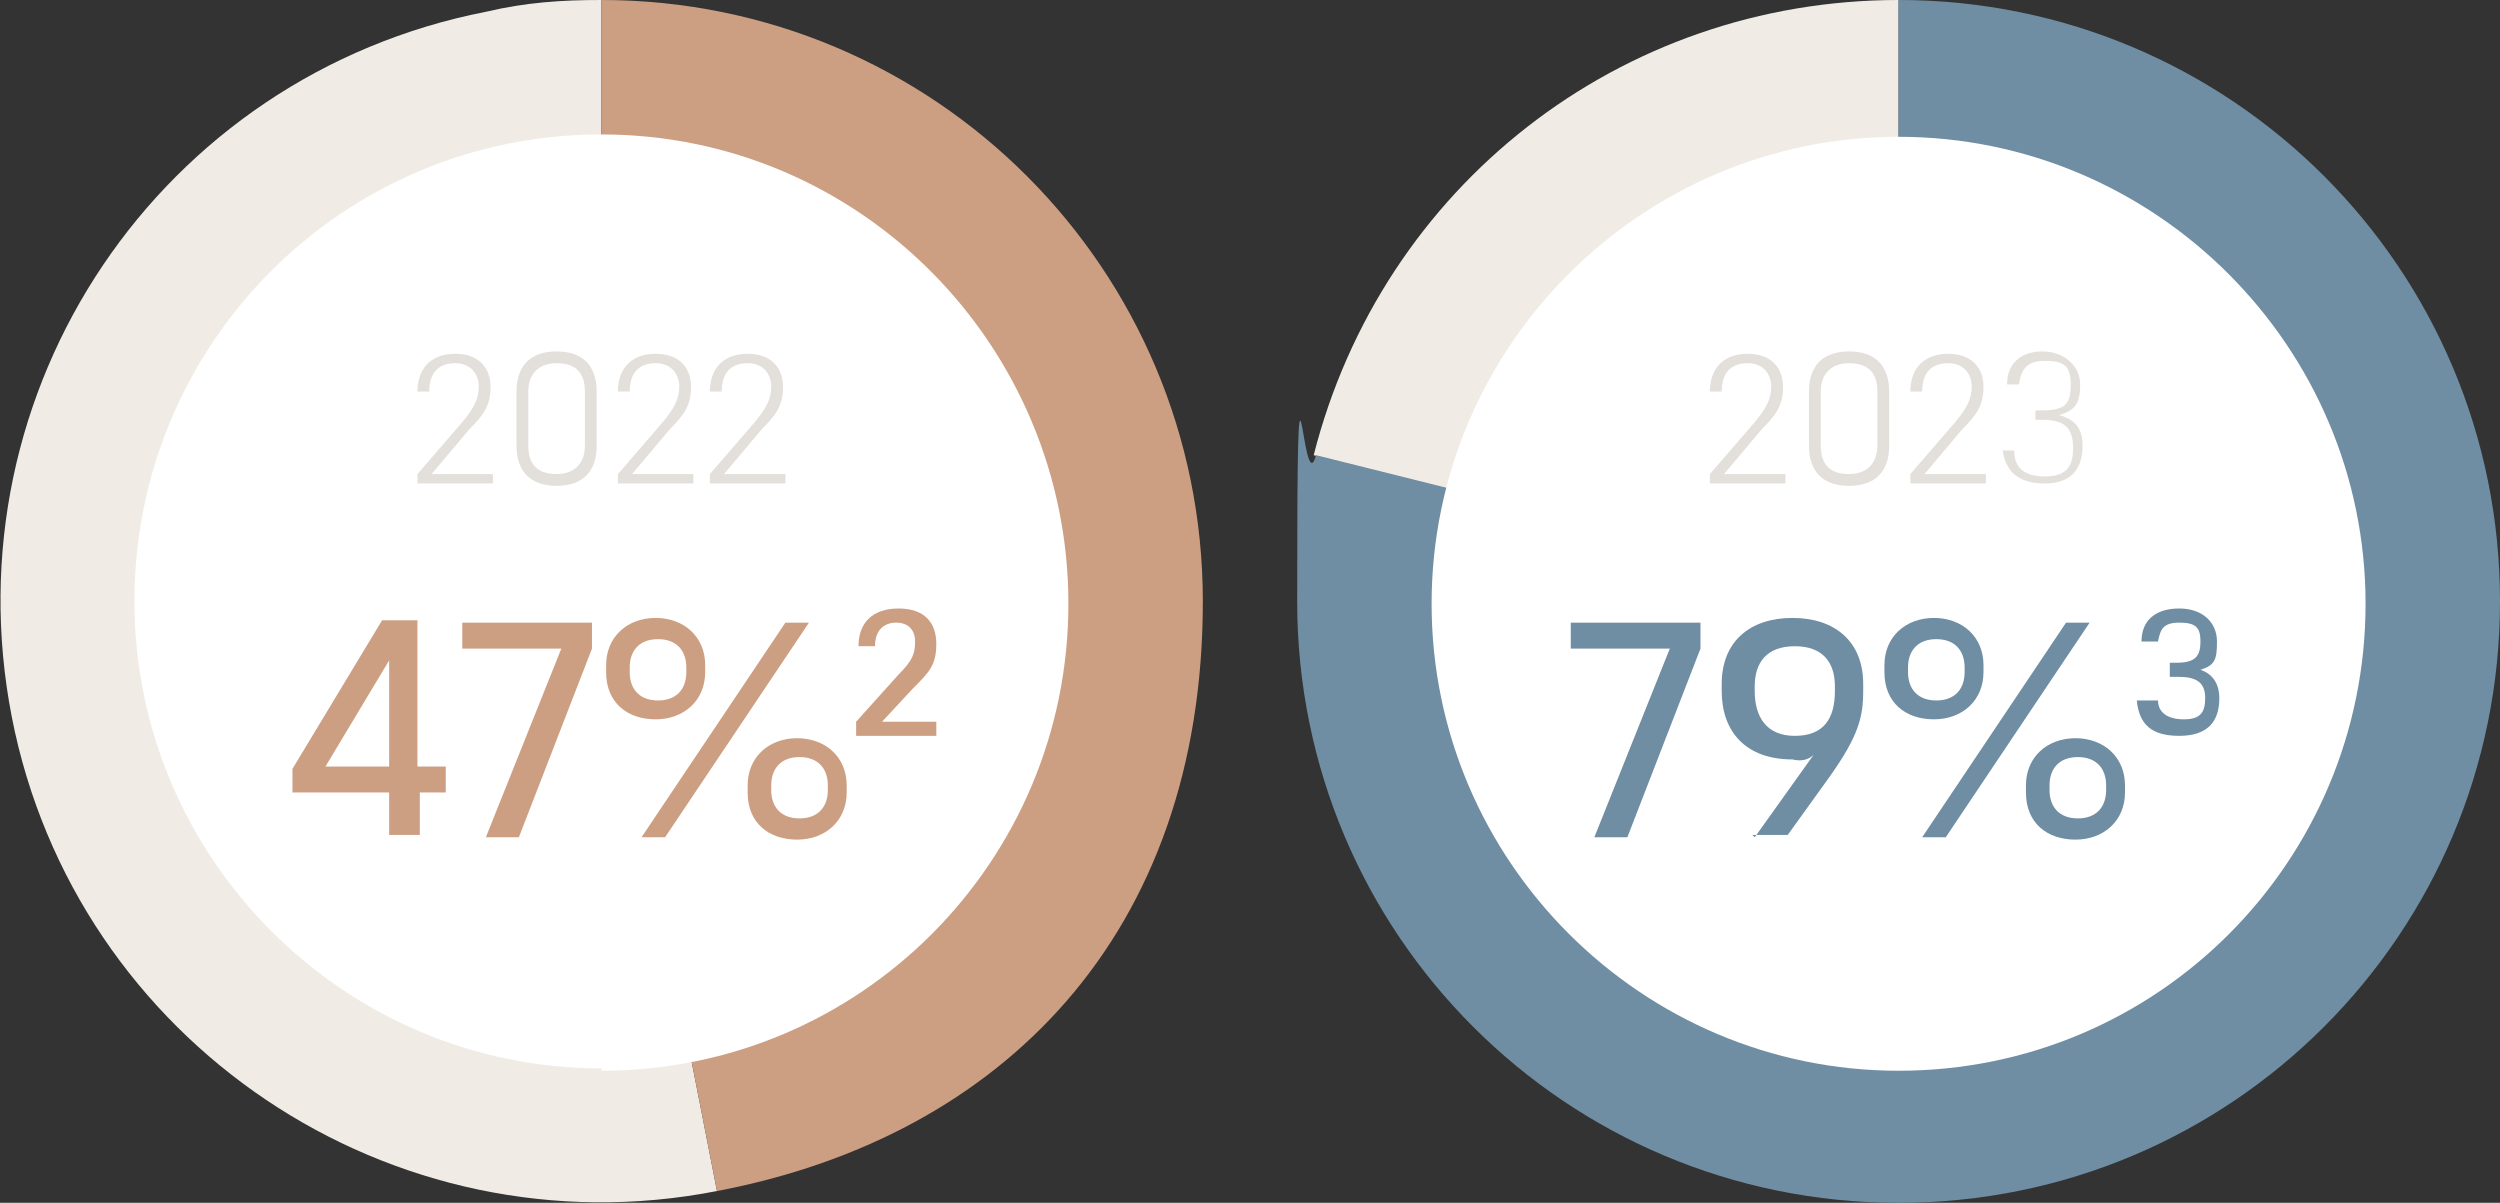
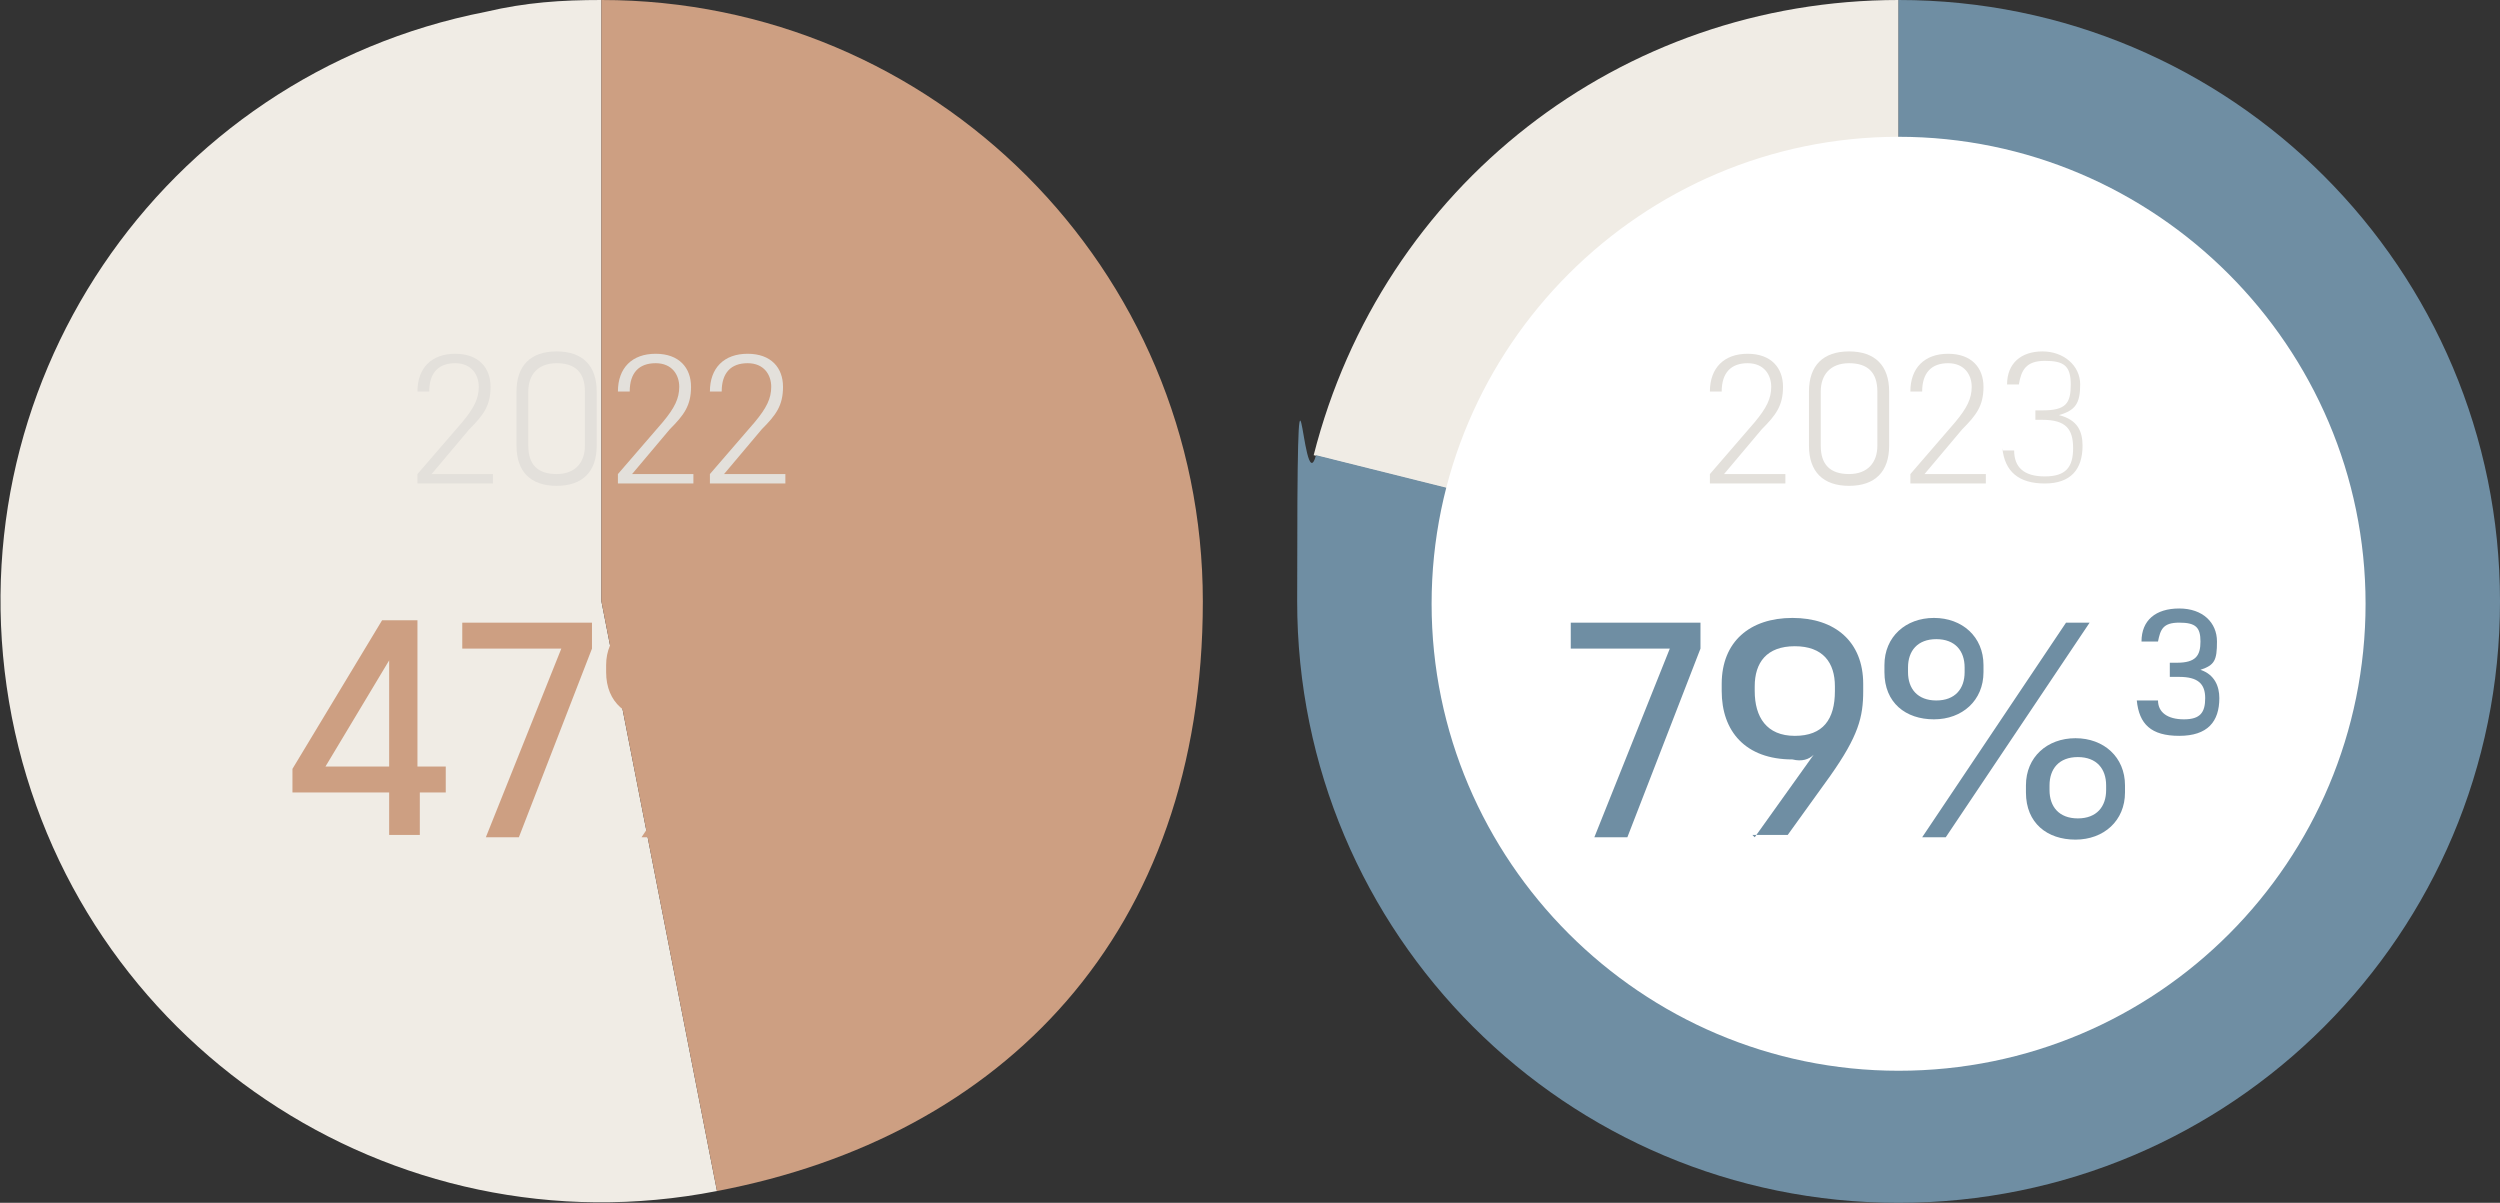
<svg xmlns="http://www.w3.org/2000/svg" id="Capa_1" data-name="Capa 1" version="1.1" viewBox="0 0 106 51">
  <rect x="0" y="0" width="106" height="51" fill="#333333" stroke="none" />
  <defs>
    <style>
      .cls-1 {
        fill: #f0ece5;
      }

      .cls-1, .cls-2, .cls-3, .cls-4, .cls-5 {
        stroke-width: 0px;
      }

      .cls-2 {
        fill: #e3e0db;
      }

      .cls-6 {
        isolation: isolate;
      }

      .cls-3 {
        fill: #cd9f82;
      }

      .cls-4 {
        fill: #6f8ea3;
      }

      .cls-5 {
        fill: #fff;
      }
    </style>
  </defs>
  <path class="cls-1" d="M25.5,25.5l4.9,25C16.6,53.2,3.2,44.2.5,30.4-2.2,16.5,6.8,3.2,20.6.5,22.3.1,23.8,0,25.5,0v25.5Z" />
  <path class="cls-3" d="M25.5,25.5V0C39.6,0,51,11.4,51,25.5s-8.5,22.7-20.6,25c0,0-4.9-25-4.9-25Z" />
-   <path class="cls-5" d="M25.5,45.4c11,0,19.8-8.9,19.8-19.8S36.5,5.7,25.5,5.7,5.7,14.6,5.7,25.5s8.9,19.8,19.8,19.8" />
  <path class="cls-2" d="M17.7,20.1l1.9-2.2c.5-.6.7-1,.7-1.5s-.3-1-1-1-1.1.4-1.1,1.2h-.5c0-1,.6-1.6,1.6-1.6s1.5.6,1.5,1.4-.3,1.2-.9,1.8l-1.6,1.9h2.6v.4h-3.2v-.4h0Z" />
  <path class="cls-2" d="M21.9,18.9v-2.3c0-1.1.6-1.7,1.7-1.7s1.7.6,1.7,1.7v2.3c0,1.1-.6,1.7-1.7,1.7s-1.7-.6-1.7-1.7ZM22.4,16.6v2.3c0,.8.4,1.2,1.2,1.2s1.2-.5,1.2-1.2v-2.3c0-.8-.4-1.2-1.2-1.2s-1.2.5-1.2,1.2Z" />
  <path class="cls-2" d="M26.2,20.1l1.9-2.2c.5-.6.7-1,.7-1.5s-.3-1-1-1-1.1.4-1.1,1.2h-.5c0-1,.6-1.6,1.6-1.6s1.5.6,1.5,1.4-.3,1.2-.9,1.8l-1.6,1.9h2.6v.4h-3.2v-.4h0Z" />
  <path class="cls-2" d="M30.1,20.1l1.9-2.2c.5-.6.7-1,.7-1.5s-.3-1-1-1-1.1.4-1.1,1.2h-.5c0-1,.6-1.6,1.6-1.6s1.5.6,1.5,1.4-.3,1.2-.9,1.8l-1.6,1.9h2.6v.4h-3.2v-.4h0Z" />
  <path class="cls-3" d="M17.8,33.6v1.8h-1.3v-1.8h-4.1v-1l3.8-6.3h1.5v6.2h1.2v1.1h-1.2ZM16.5,32.5v-4.5l-2.7,4.5h2.7Z" />
  <path class="cls-3" d="M20.6,35.5l3.2-8h-4.2v-1.1h5.5v1.1l-3.1,8h-1.4Z" />
  <path class="cls-3" d="M25.7,28.5v-.3c0-1.2.9-2,2.1-2s2.1.8,2.1,2v.3c0,1.2-.9,2-2.1,2s-2.1-.7-2.1-2ZM26.7,28.3v.2c0,.7.4,1.2,1.2,1.2s1.2-.5,1.2-1.2v-.2c0-.7-.4-1.2-1.2-1.2s-1.2.5-1.2,1.2ZM33.3,26.4h1l-6.1,9.1h-1l6.1-9.1ZM31.7,33.6v-.3c0-1.2.9-2,2.1-2s2.1.8,2.1,2v.3c0,1.2-.9,2-2.1,2s-2.1-.7-2.1-2ZM32.7,33.3v.2c0,.7.4,1.2,1.2,1.2s1.2-.5,1.2-1.2v-.2c0-.7-.4-1.2-1.2-1.2s-1.2.5-1.2,1.2Z" />
  <path class="cls-1" d="M80.5,25.5l-24.8-6.2C58.6,7.9,68.7,0,80.5,0v25.5Z" />
  <path class="cls-4" d="M80.5,25.5V0C94.6,0,106,11.4,106,25.5s-11.4,25.5-25.5,25.5-25.5-11.4-25.5-25.5.2-4,.8-6.2c0,0,24.8,6.2,24.8,6.2Z" />
  <path class="cls-5" d="M80.5,45.4c11,0,19.8-8.9,19.8-19.8s-8.9-19.8-19.8-19.8-19.8,8.9-19.8,19.8,8.9,19.8,19.8,19.8" />
  <path class="cls-2" d="M72.5,20.1l1.9-2.2c.5-.6.7-1,.7-1.5s-.3-1-1-1-1.1.4-1.1,1.2h-.5c0-1,.6-1.6,1.6-1.6s1.5.6,1.5,1.4-.3,1.2-.9,1.8l-1.6,1.9h2.6v.4h-3.2v-.4h0Z" />
  <path class="cls-2" d="M76.7,18.9v-2.3c0-1.1.6-1.7,1.7-1.7s1.7.6,1.7,1.7v2.3c0,1.1-.6,1.7-1.7,1.7s-1.7-.6-1.7-1.7ZM77.2,16.6v2.3c0,.8.4,1.2,1.2,1.2s1.2-.5,1.2-1.2v-2.3c0-.8-.4-1.2-1.2-1.2s-1.2.5-1.2,1.2Z" />
  <path class="cls-2" d="M81,20.1l1.9-2.2c.5-.6.7-1,.7-1.5s-.3-1-1-1-1.1.4-1.1,1.2h-.5c0-1,.6-1.6,1.6-1.6s1.5.6,1.5,1.4-.3,1.2-.9,1.8l-1.6,1.9h2.6v.4h-3.2v-.4h0Z" />
  <path class="cls-2" d="M84.9,19.1h.5c0,.7.4,1.1,1.3,1.1s1.2-.4,1.2-1.2-.3-1.2-1.3-1.2h-.3v-.4h.3c1,0,1.2-.3,1.2-1.1s-.3-1-1.1-1-1,.4-1.1,1h-.5c0-.9.6-1.4,1.5-1.4s1.6.6,1.6,1.4-.2,1.1-.9,1.3c.8.2,1,.7,1,1.3,0,1-.5,1.6-1.6,1.6s-1.7-.5-1.8-1.5h0Z" />
  <path class="cls-4" d="M67.6,35.5l3.2-8h-4.2v-1.1h5.5v1.1l-3.1,8h-1.4Z" />
  <path class="cls-4" d="M74.4,35.5l2.5-3.5c-.2.2-.5.3-.9.2-2,0-3-1.2-3-2.9v-.3c0-1.8,1.2-2.8,3-2.8s3,1,3,2.8v.3c0,1.1-.2,1.9-1.4,3.6l-1.8,2.5h-1.5ZM77.8,29.3v-.2c0-1-.5-1.7-1.7-1.7s-1.7.7-1.7,1.7v.2c0,1.1.5,1.9,1.7,1.9s1.7-.7,1.7-1.9Z" />
  <path class="cls-4" d="M79.9,28.5v-.3c0-1.2.9-2,2.1-2s2.1.8,2.1,2v.3c0,1.2-.9,2-2.1,2s-2.1-.7-2.1-2h0ZM80.9,28.3v.2c0,.7.4,1.2,1.2,1.2s1.2-.5,1.2-1.2v-.2c0-.7-.4-1.2-1.2-1.2s-1.2.5-1.2,1.2ZM87.6,26.4h1l-6.1,9.1h-1s6.1-9.1,6.1-9.1ZM85.9,33.6v-.3c0-1.2.9-2,2.1-2s2.1.8,2.1,2v.3c0,1.2-.9,2-2.1,2s-2.1-.7-2.1-2ZM86.9,33.3v.2c0,.7.4,1.2,1.2,1.2s1.2-.5,1.2-1.2v-.2c0-.7-.4-1.2-1.2-1.2s-1.2.5-1.2,1.2Z" />
  <path class="cls-3" d="M36.3,30.6l1.8-2c.6-.6.7-.9.7-1.4s-.3-.8-.8-.8-.9.3-.9,1h-.7c0-1,.6-1.6,1.7-1.6s1.6.6,1.6,1.5-.3,1.2-1,1.9l-1.3,1.4h2.3v.6h-3.4v-.6h0Z" />
  <g class="cls-6">
    <path class="cls-4" d="M90.8,29.7h.7c0,.5.4.8,1.1.8s.9-.3.9-.9-.3-.9-1.1-.9h-.4v-.6h.3c.8,0,1-.3,1-.9s-.2-.8-.9-.8-.8.3-.9.8h-.7c0-.9.6-1.4,1.6-1.4s1.6.6,1.6,1.4-.1,1-.7,1.2c.6.2.8.7.8,1.2,0,1-.5,1.6-1.7,1.6s-1.7-.5-1.8-1.5Z" />
  </g>
</svg>